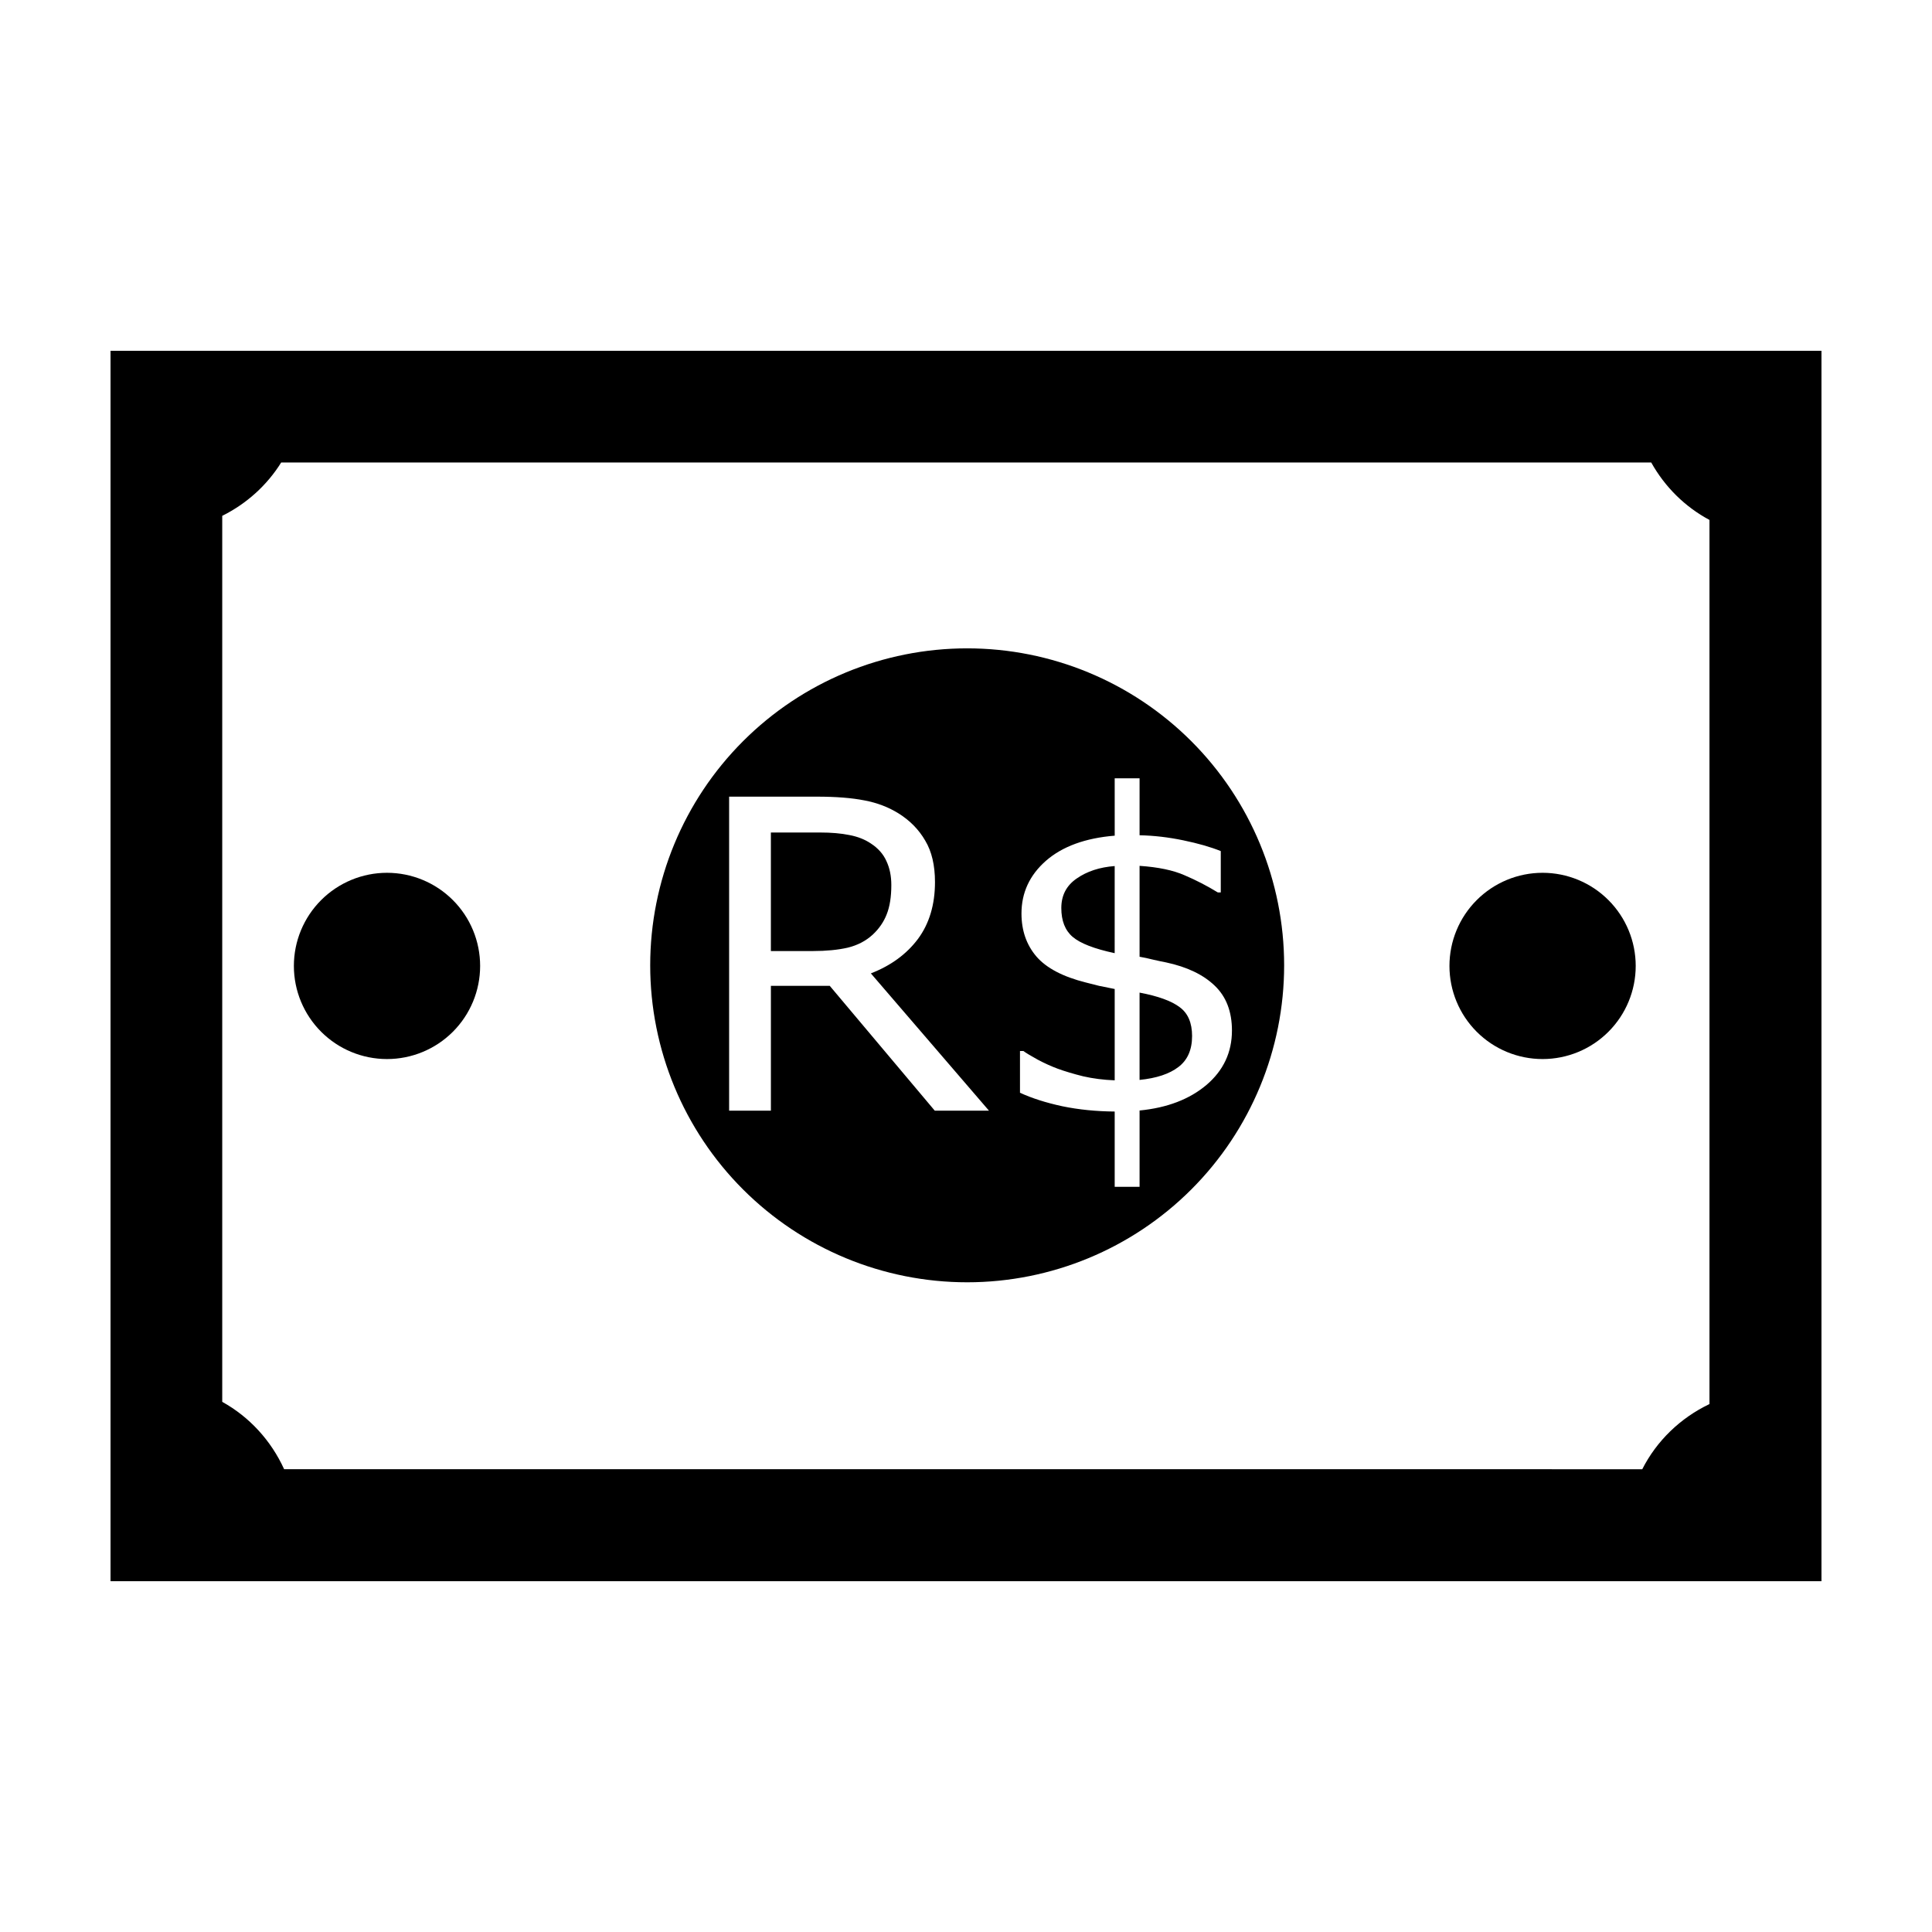
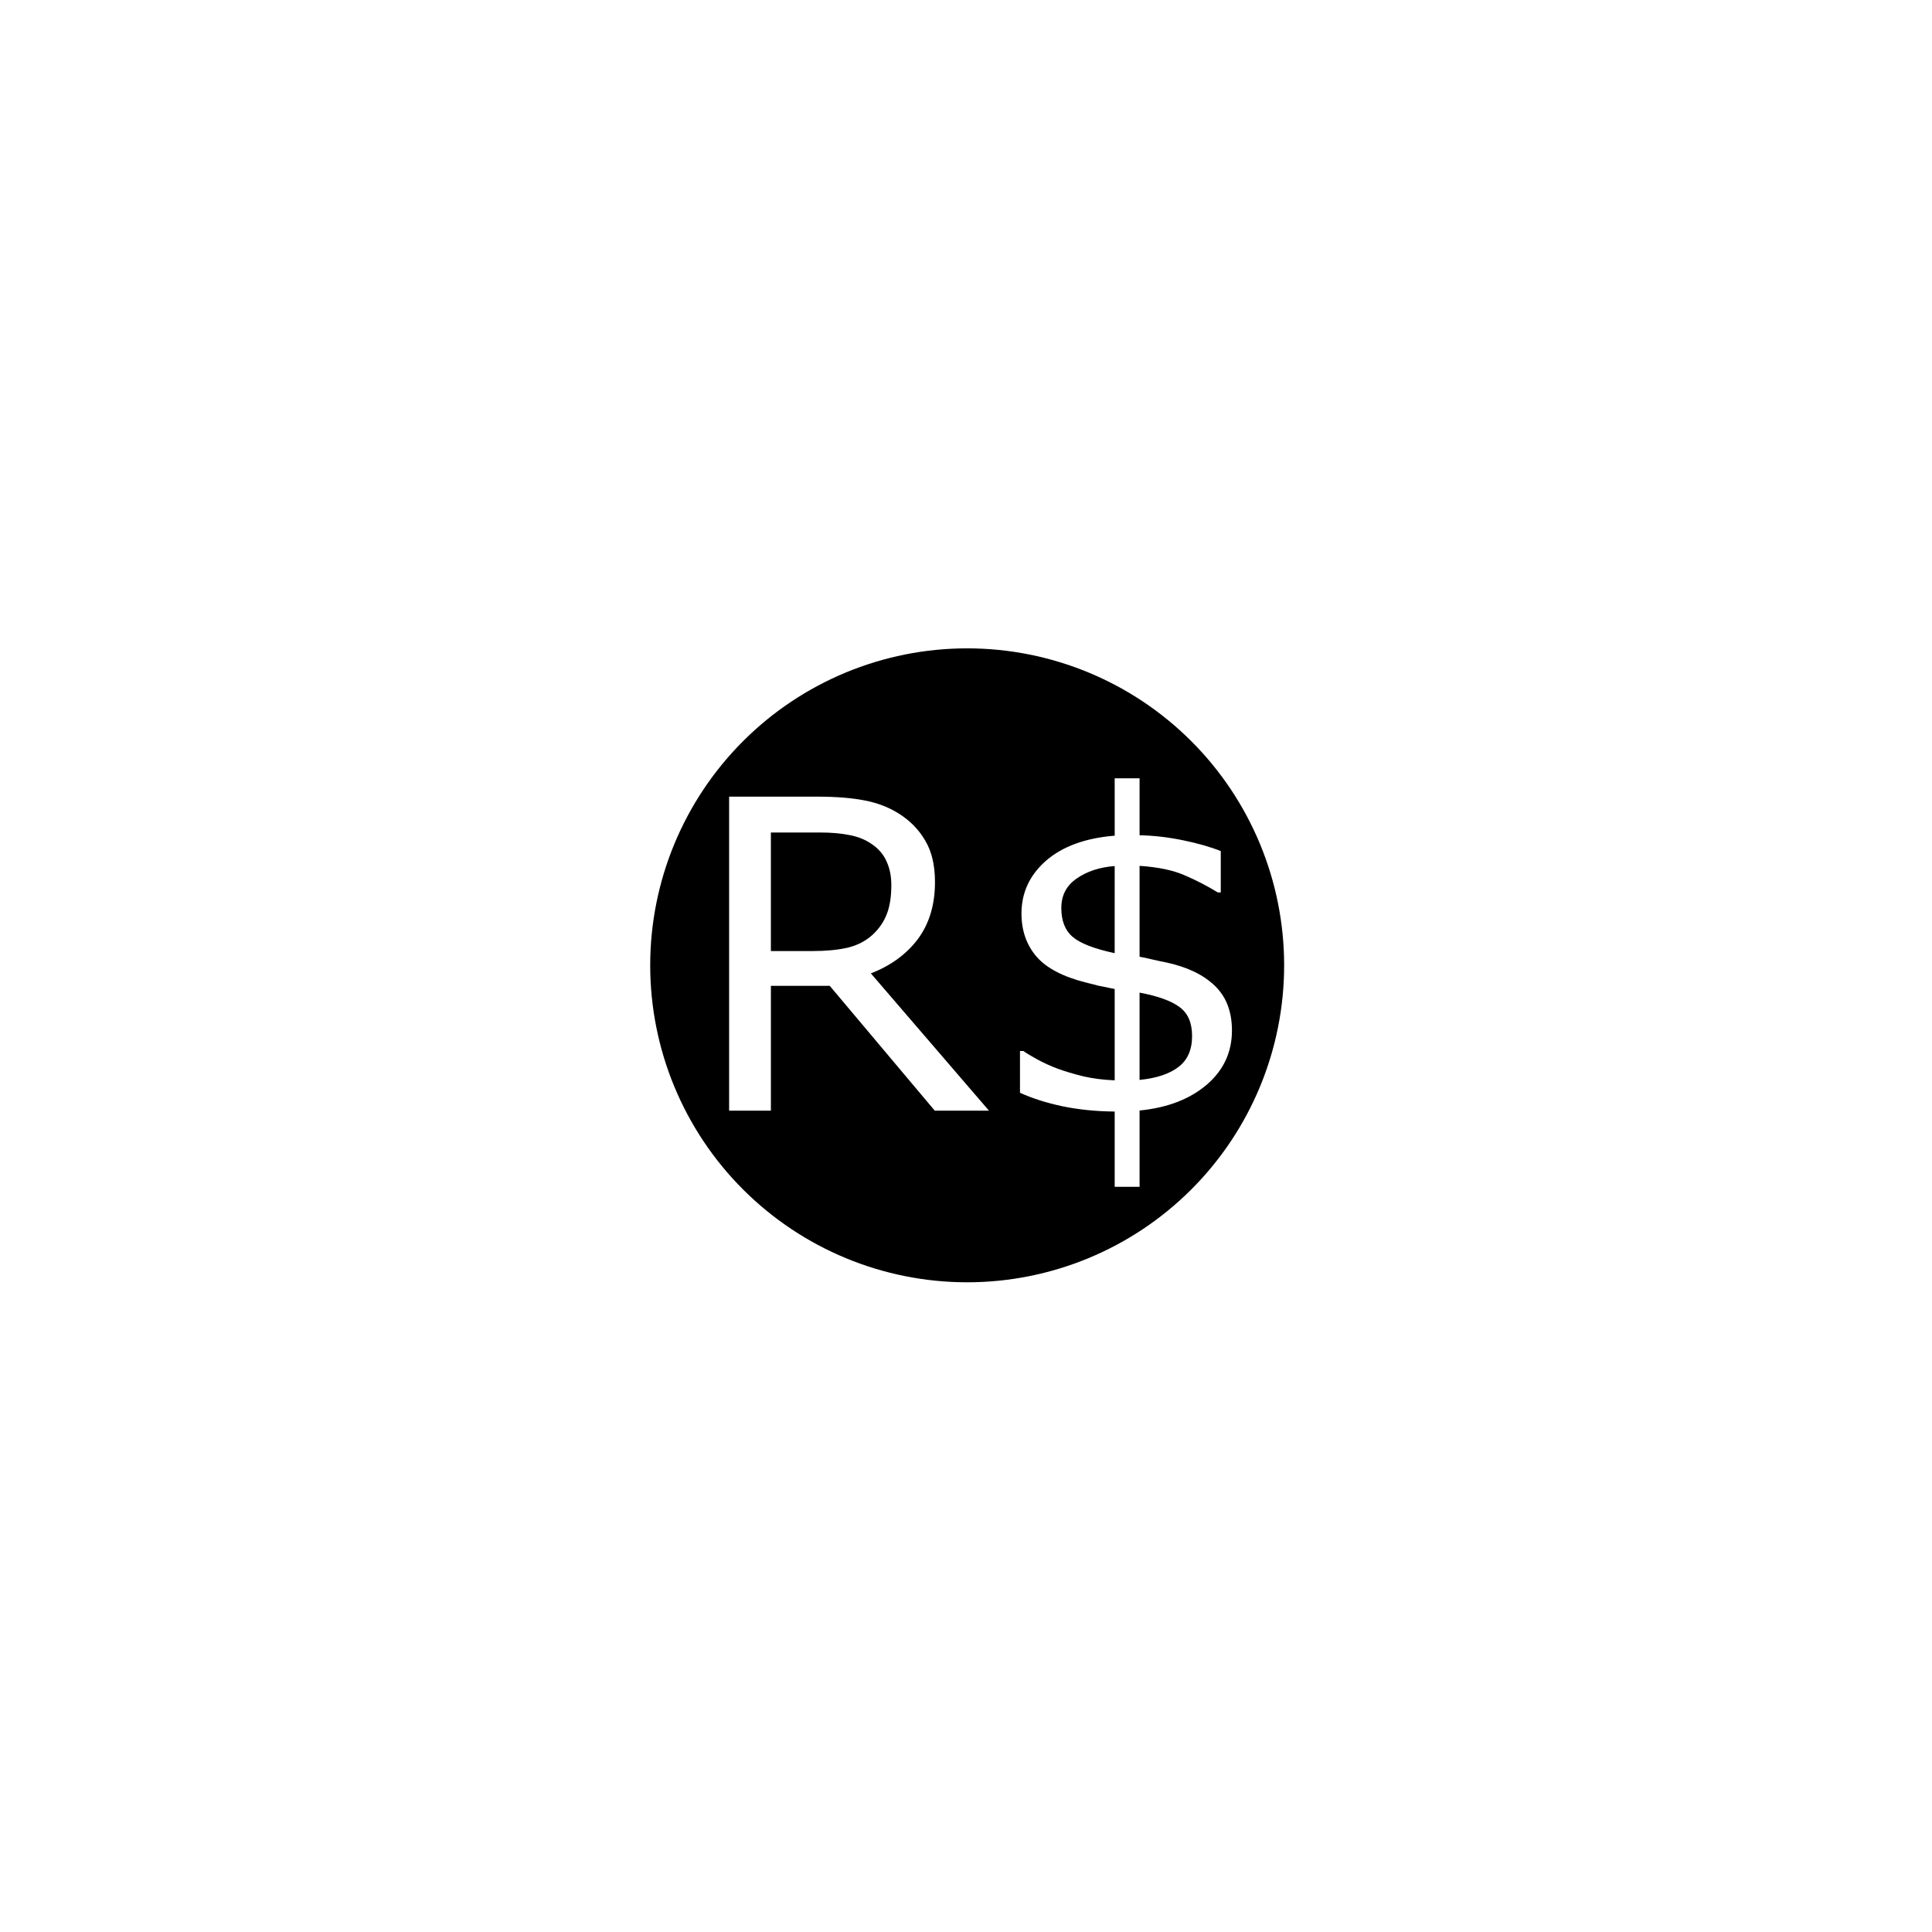
<svg xmlns="http://www.w3.org/2000/svg" fill="#000000" width="800px" height="800px" version="1.1" viewBox="144 144 512 512">
  <g>
    <path d="m400.31 315.82c-22.277 0-43.645 8.848-59.395 24.602-15.754 15.754-24.605 37.117-24.605 59.398 0 22.277 8.852 43.645 24.602 59.395 15.754 15.754 37.121 24.605 59.398 24.605s43.645-8.852 59.398-24.605c15.754-15.75 24.602-37.117 24.602-59.395 0-22.281-8.848-43.645-24.602-59.398-15.754-15.754-37.121-24.602-59.398-24.602zm39.094 34.438h6.594v15.094c3.762 0.074 7.621 0.52 11.57 1.34 3.949 0.816 7.266 1.77 9.949 2.852v10.957h-0.785c-2.793-1.711-5.719-3.231-8.773-4.531-3.019-1.34-7.004-2.176-11.961-2.512v24.09c1.117 0.191 2.332 0.449 3.637 0.781 1.305 0.301 2.441 0.539 3.406 0.723 5.551 1.191 9.836 3.246 12.855 6.148 3.055 2.906 4.582 6.879 4.582 11.906 0 5.777-2.254 10.582-6.762 14.422-4.508 3.801-10.414 6.055-17.719 6.766v20.23h-6.594v-19.957c-4.918-0.039-9.543-0.504-13.867-1.398-4.324-0.93-8.062-2.121-11.23-3.578v-11.066h0.895c0.707 0.523 1.973 1.285 3.801 2.293 1.824 0.969 3.594 1.77 5.309 2.402 1.938 0.703 4.191 1.383 6.762 2.016 2.609 0.598 5.387 0.945 8.332 1.062v-24.203c-1.492-0.301-2.871-0.578-4.137-0.836-1.266-0.301-2.438-0.598-3.519-0.891-6.074-1.523-10.438-3.82-13.082-6.875-2.644-3.094-3.965-6.894-3.965-11.406 0-5.516 2.16-10.172 6.484-13.973 4.359-3.801 10.434-6.019 18.223-6.652zm-102.18 4.863h23.309c5.031 0 9.227 0.336 12.578 1 3.356 0.629 6.371 1.789 9.055 3.465 3.019 1.898 5.363 4.301 7.039 7.207 1.715 2.867 2.574 6.519 2.574 10.957 0 6-1.508 11.031-4.523 15.094-3.019 4.023-7.176 7.062-12.469 9.113l31.305 36.387h-14.363l-27.836-33.086h-15.598v33.086l-11.07-0.004zm11.066 9.5v31.414h11.184c3.504 0 6.559-0.301 9.168-0.891 2.609-0.637 4.828-1.789 6.652-3.469 1.676-1.566 2.906-3.356 3.688-5.367 0.82-2.051 1.227-4.641 1.227-7.769 0-2.387-0.43-4.488-1.285-6.312-0.82-1.863-2.199-3.43-4.137-4.695-1.602-1.082-3.5-1.824-5.699-2.238-2.199-0.449-4.789-0.672-7.769-0.672zm91.113 8.891c-3.988 0.301-7.34 1.398-10.062 3.297-2.719 1.863-4.082 4.469-4.082 7.824 0 3.391 1.004 5.941 3.016 7.656 2.012 1.715 5.723 3.156 11.125 4.309zm6.594 33.539v23.137c4.473-0.449 7.898-1.582 10.281-3.41 2.422-1.824 3.637-4.566 3.637-8.219 0-3.504-1.098-6.055-3.297-7.656-2.16-1.641-5.703-2.922-10.621-3.852z" />
-     <path d="m173.29 236.96v326.08h453.42v-326.08zm45.23 29.602h363.07c3.629 6.5 8.988 11.785 15.438 15.227v234.3c-7.746 3.699-14.008 9.773-17.812 17.27l-359.92-0.004c-3.469-7.617-9.223-13.879-16.402-17.852v-234.8c6.469-3.219 11.879-8.117 15.629-14.145z" />
-     <path d="m271.24 399.98c0 6.547-2.598 12.824-7.227 17.453s-10.906 7.227-17.453 7.227c-6.543 0-12.82-2.598-17.449-7.227-4.629-4.629-7.231-10.906-7.231-17.453s2.602-12.824 7.231-17.449c4.629-4.629 10.906-7.231 17.449-7.231 6.547 0 12.824 2.602 17.453 7.231 4.629 4.625 7.227 10.902 7.227 17.449z" />
-     <path d="m577.48 399.98c0 6.547-2.602 12.824-7.231 17.453-4.625 4.629-10.906 7.227-17.449 7.227-6.547 0-12.824-2.598-17.453-7.227-4.629-4.629-7.227-10.906-7.227-17.453s2.598-12.824 7.227-17.449c4.629-4.629 10.906-7.231 17.453-7.231 6.543 0 12.824 2.602 17.449 7.231 4.629 4.625 7.231 10.902 7.231 17.449z" />
  </g>
</svg>